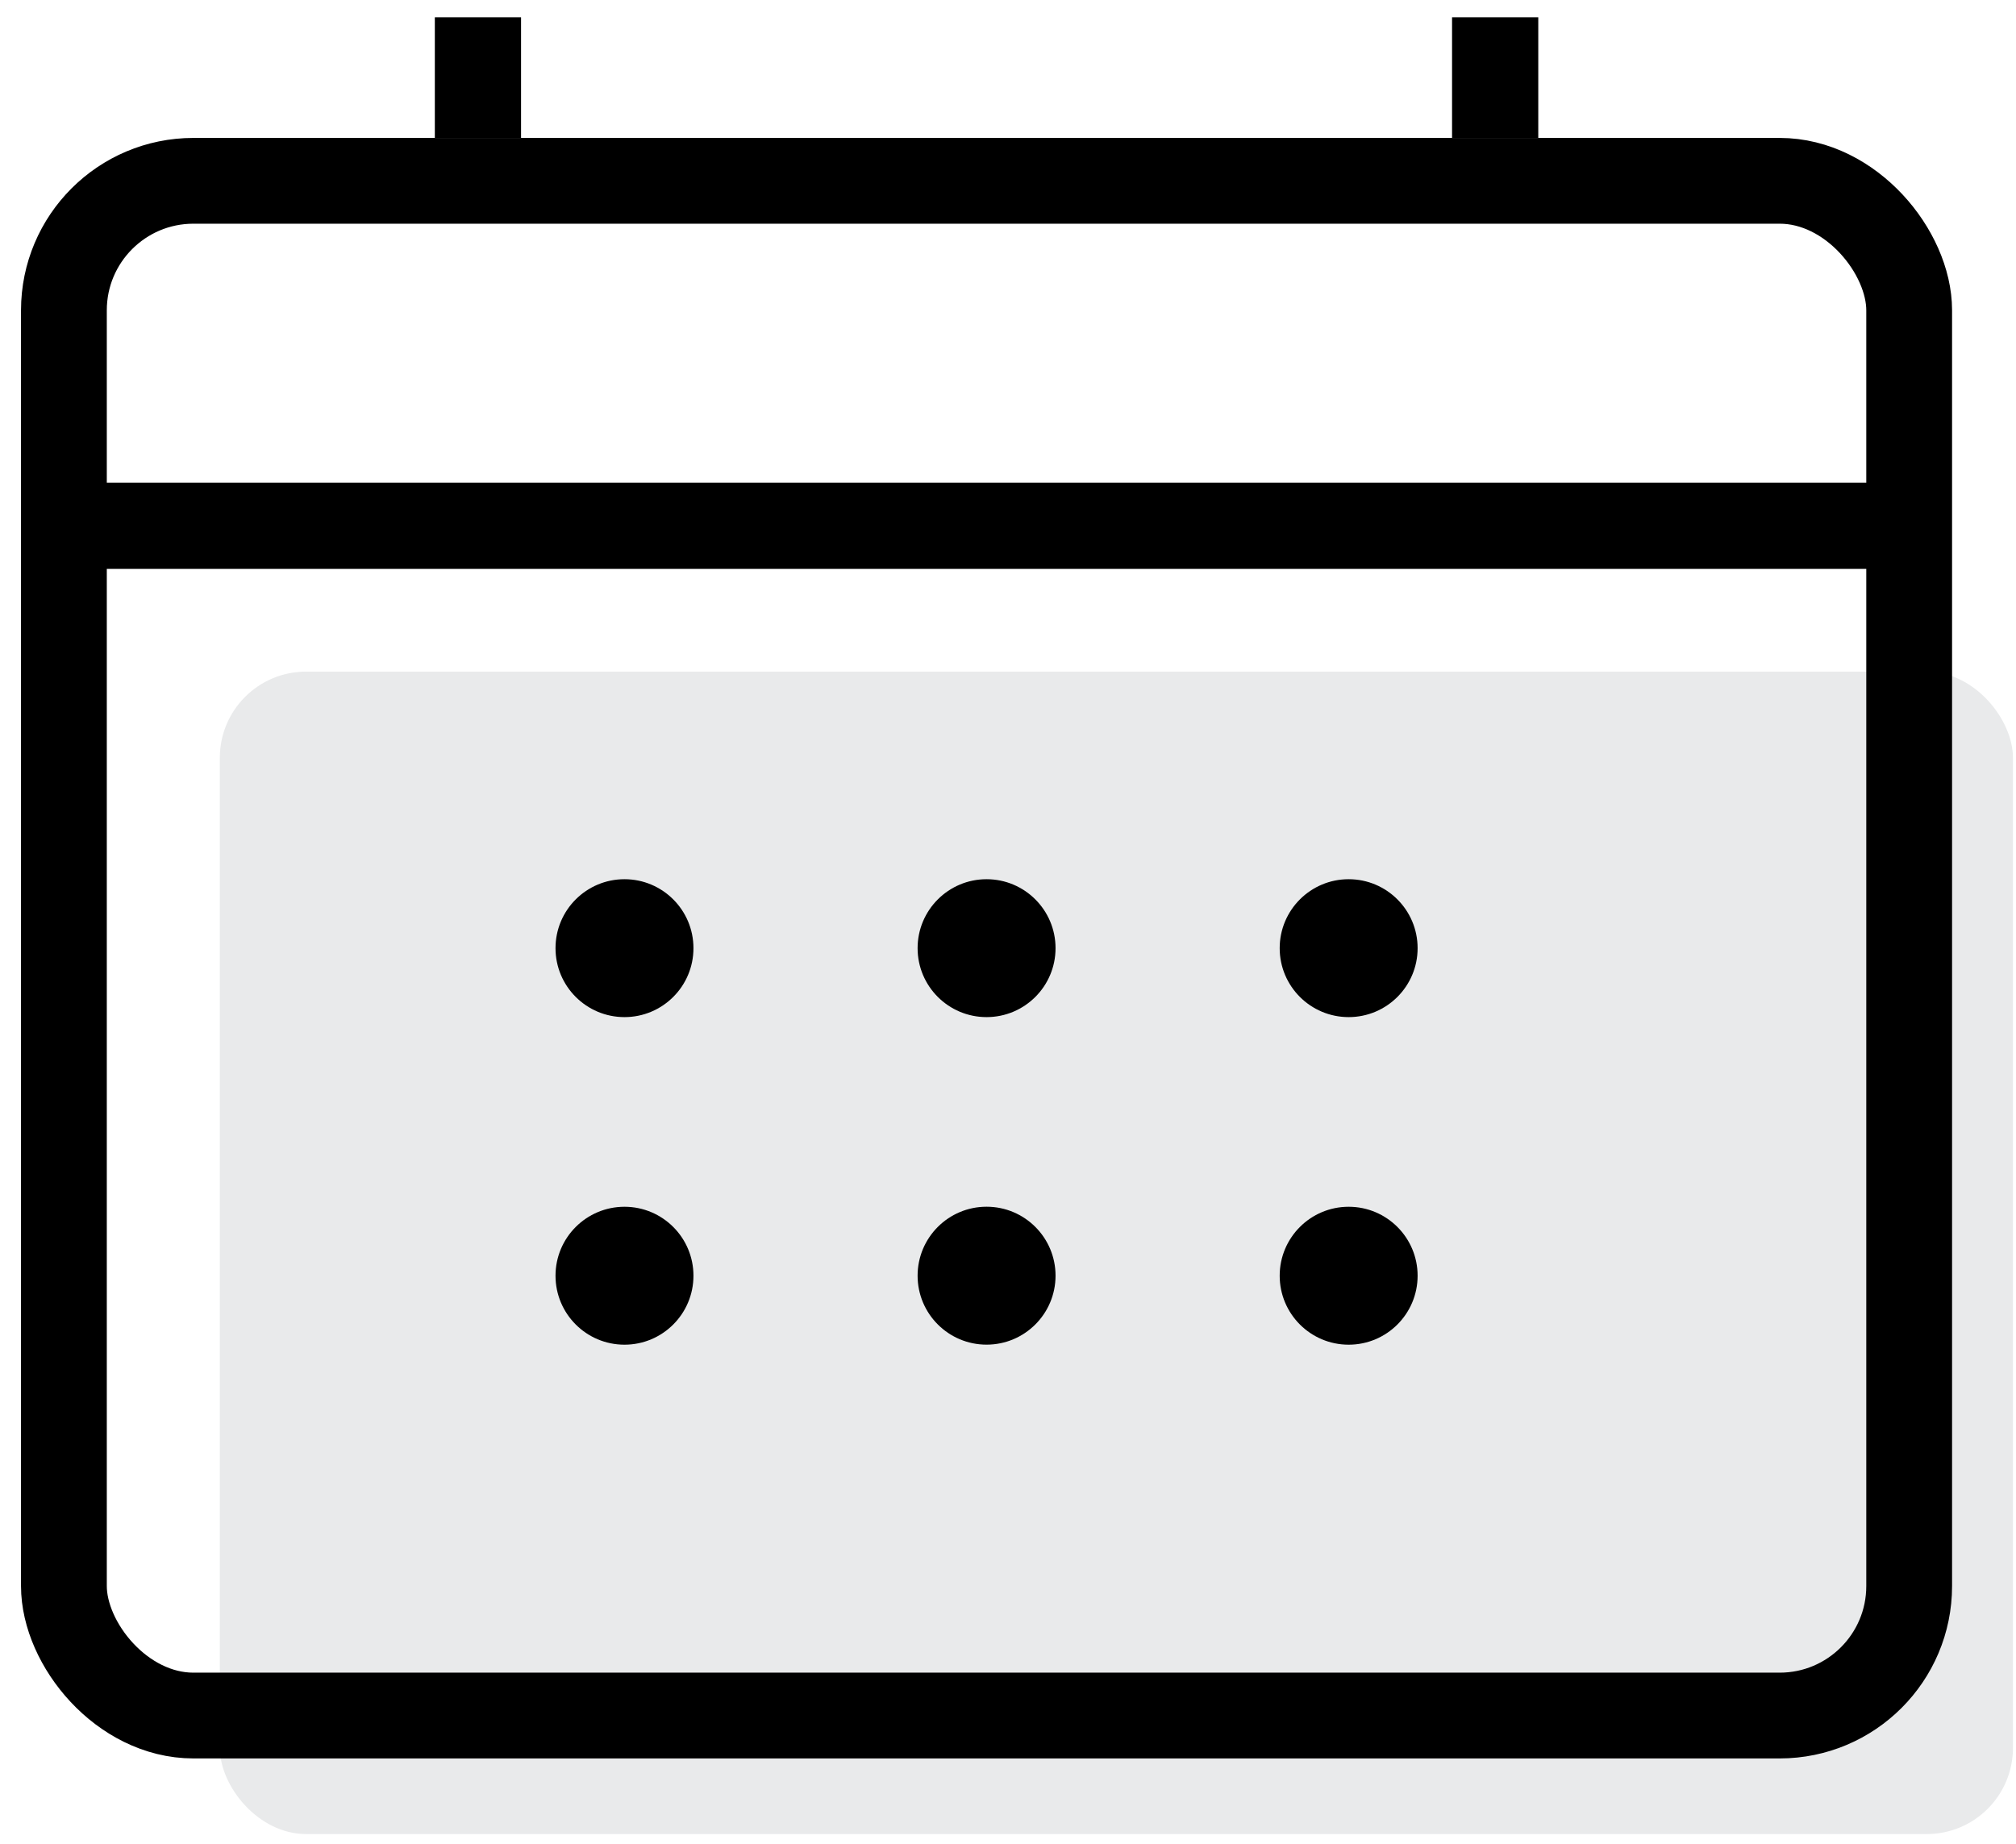
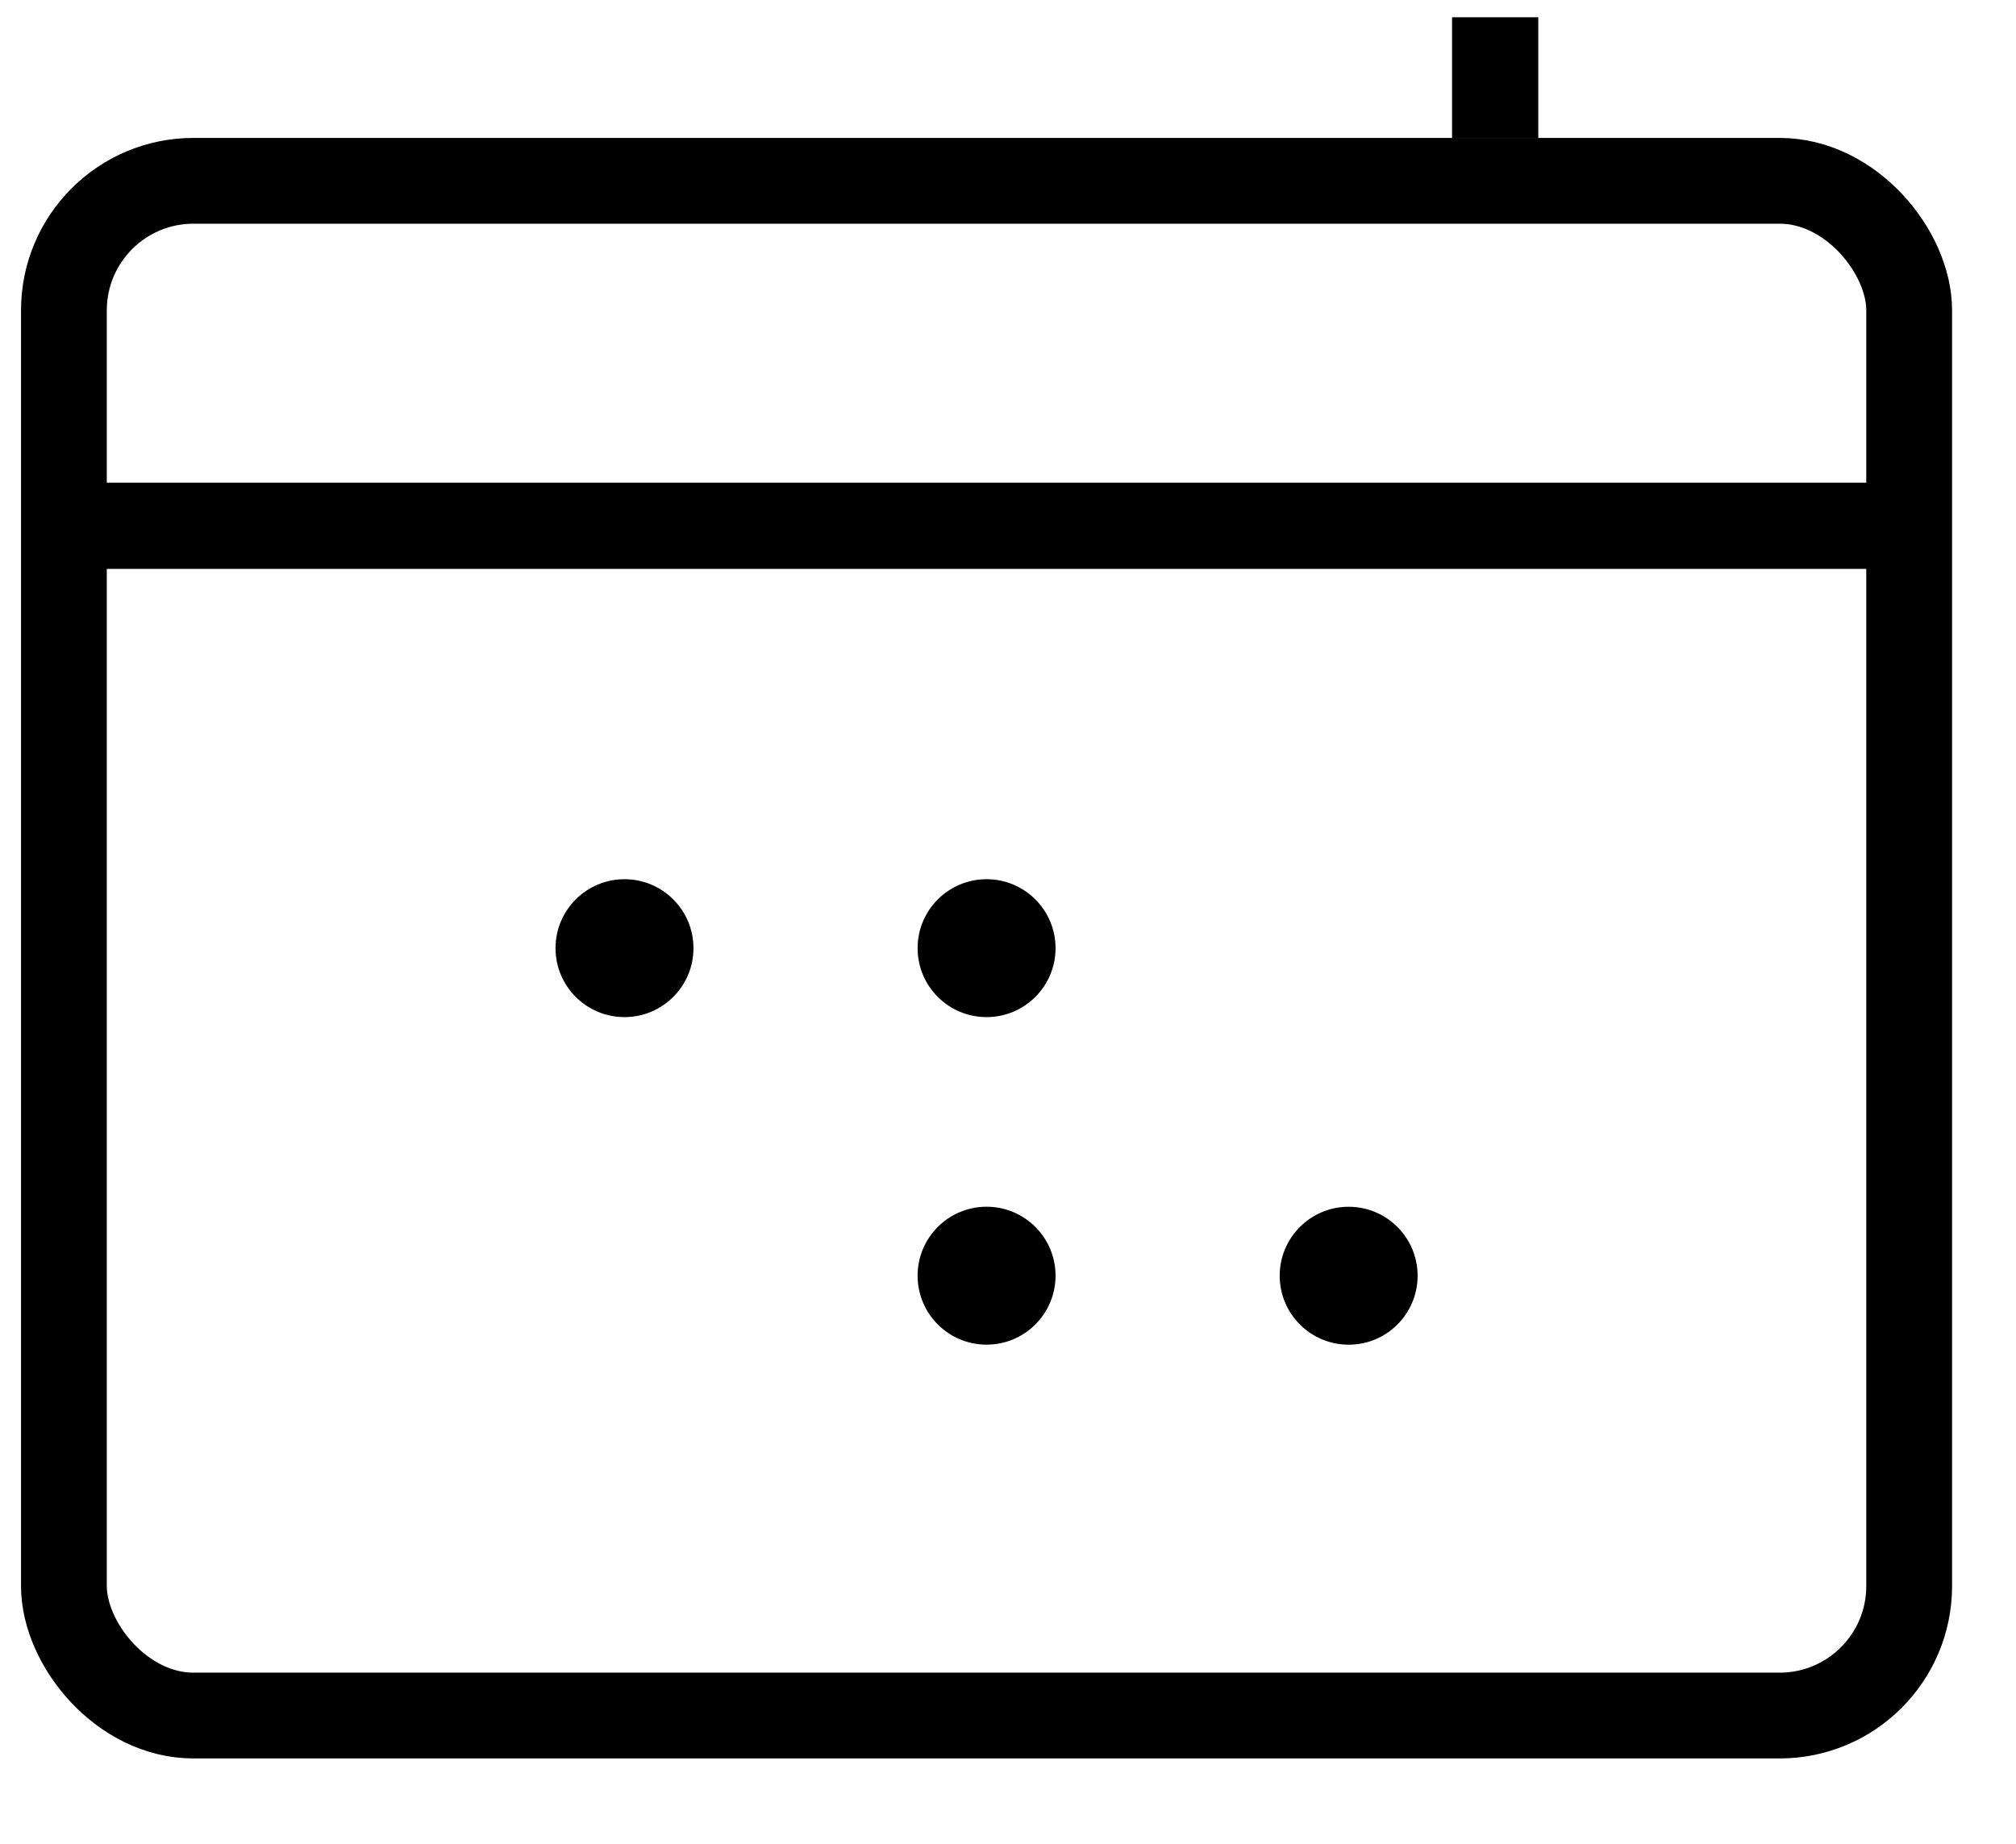
<svg xmlns="http://www.w3.org/2000/svg" width="94" height="86" viewBox="0 0 94 86" fill="none">
-   <rect x="10.25" y="31.32" width="83.608" height="54.207" rx="4.02" fill="#E9EAEB" />
  <rect x="2.98" y="8.432" width="86.039" height="71.569" rx="6.039" stroke="black" stroke-width="4" />
-   <path d="M24.295 0.805H20.275V6.432H24.295V0.805Z" fill="black" />
-   <path d="M71.725 0.805H67.705V6.432H71.725V0.805Z" fill="black" />
+   <path d="M71.725 0.805H67.705V6.432H71.725Z" fill="black" />
  <path d="M89.411 22.51H4.195V26.529H89.411V22.51Z" fill="black" />
  <path d="M29.118 47.431C30.894 47.431 32.334 45.992 32.334 44.216C32.334 42.44 30.894 41 29.118 41C27.342 41 25.902 42.44 25.902 44.216C25.902 45.992 27.342 47.431 29.118 47.431Z" fill="black" />
  <path d="M46.001 47.431C47.777 47.431 49.217 45.992 49.217 44.216C49.217 42.44 47.777 41 46.001 41C44.225 41 42.785 42.44 42.785 44.216C42.785 45.992 44.225 47.431 46.001 47.431Z" fill="black" />
-   <path d="M62.884 47.431C64.66 47.431 66.099 45.992 66.099 44.216C66.099 42.44 64.66 41 62.884 41C61.108 41 59.668 42.44 59.668 44.216C59.668 45.992 61.108 47.431 62.884 47.431Z" fill="black" />
-   <path d="M29.118 62.707C30.894 62.707 32.334 61.267 32.334 59.491C32.334 57.715 30.894 56.275 29.118 56.275C27.342 56.275 25.902 57.715 25.902 59.491C25.902 61.267 27.342 62.707 29.118 62.707Z" fill="black" />
  <path d="M46.001 62.705C47.777 62.705 49.217 61.265 49.217 59.489C49.217 57.713 47.777 56.273 46.001 56.273C44.225 56.273 42.785 57.713 42.785 59.489C42.785 61.265 44.225 62.705 46.001 62.705Z" fill="black" />
  <path d="M62.884 62.707C64.66 62.707 66.099 61.267 66.099 59.491C66.099 57.715 64.66 56.275 62.884 56.275C61.108 56.275 59.668 57.715 59.668 59.491C59.668 61.267 61.108 62.707 62.884 62.707Z" fill="black" />
</svg>